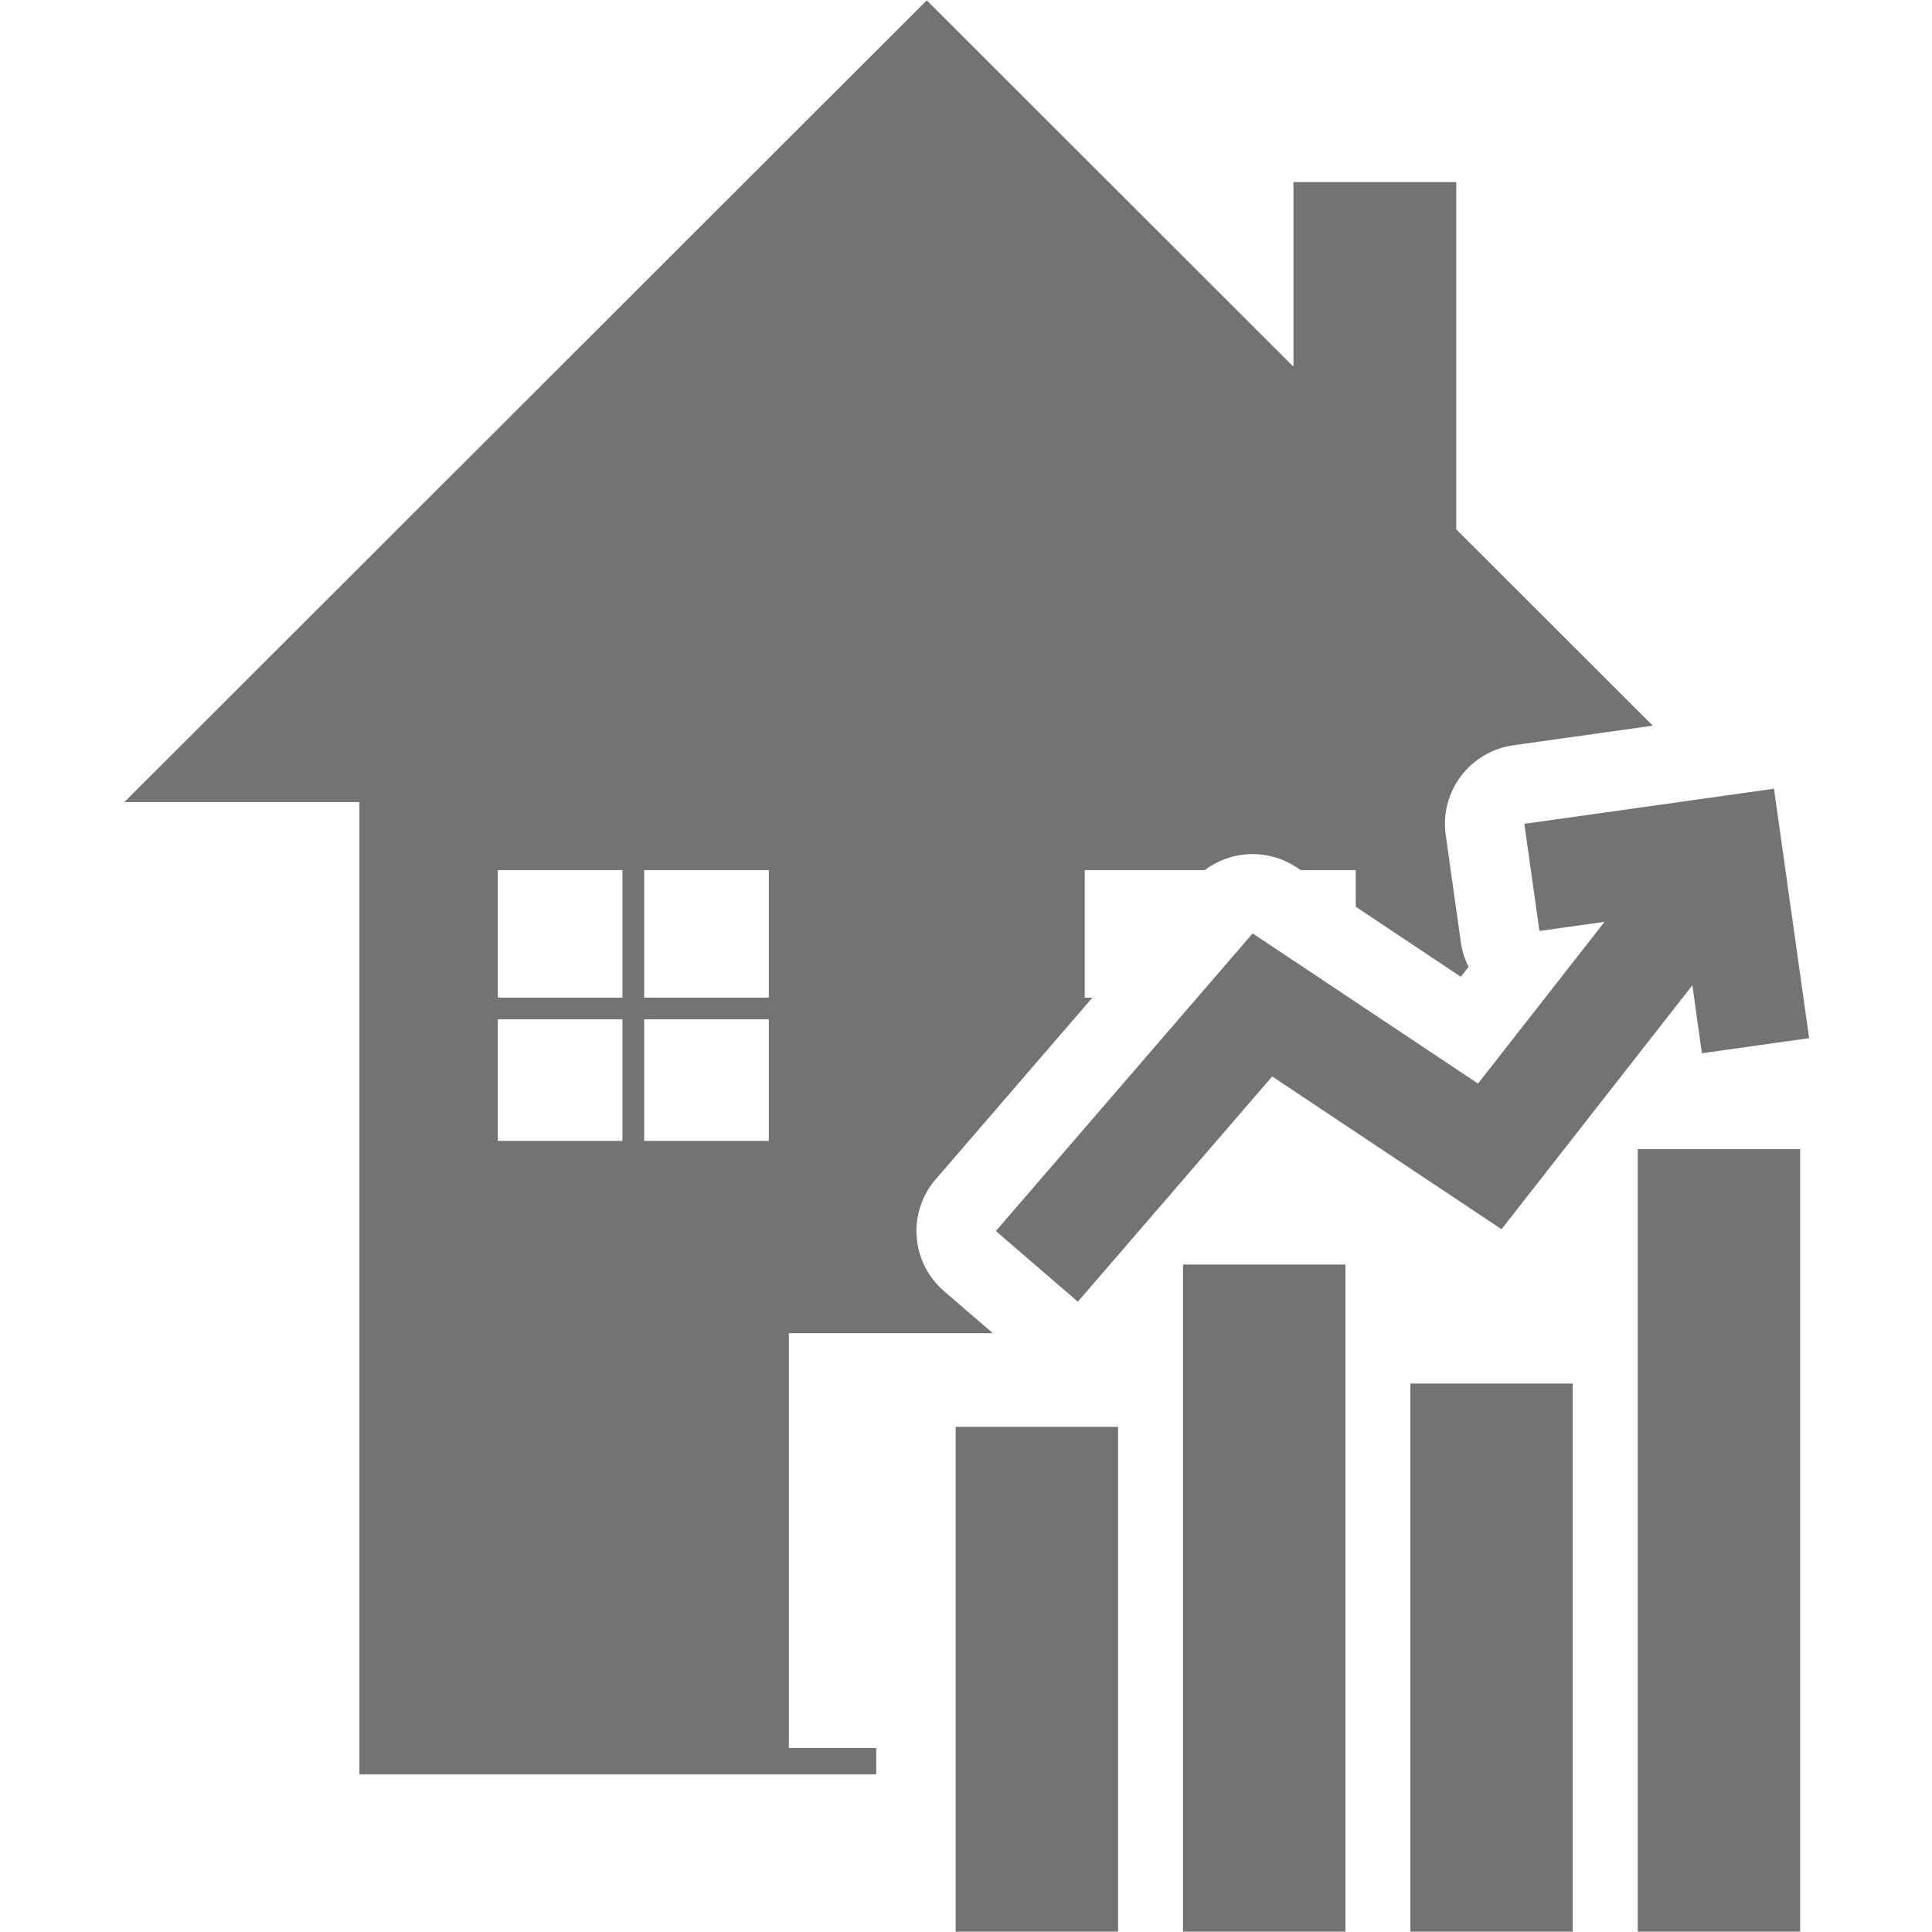
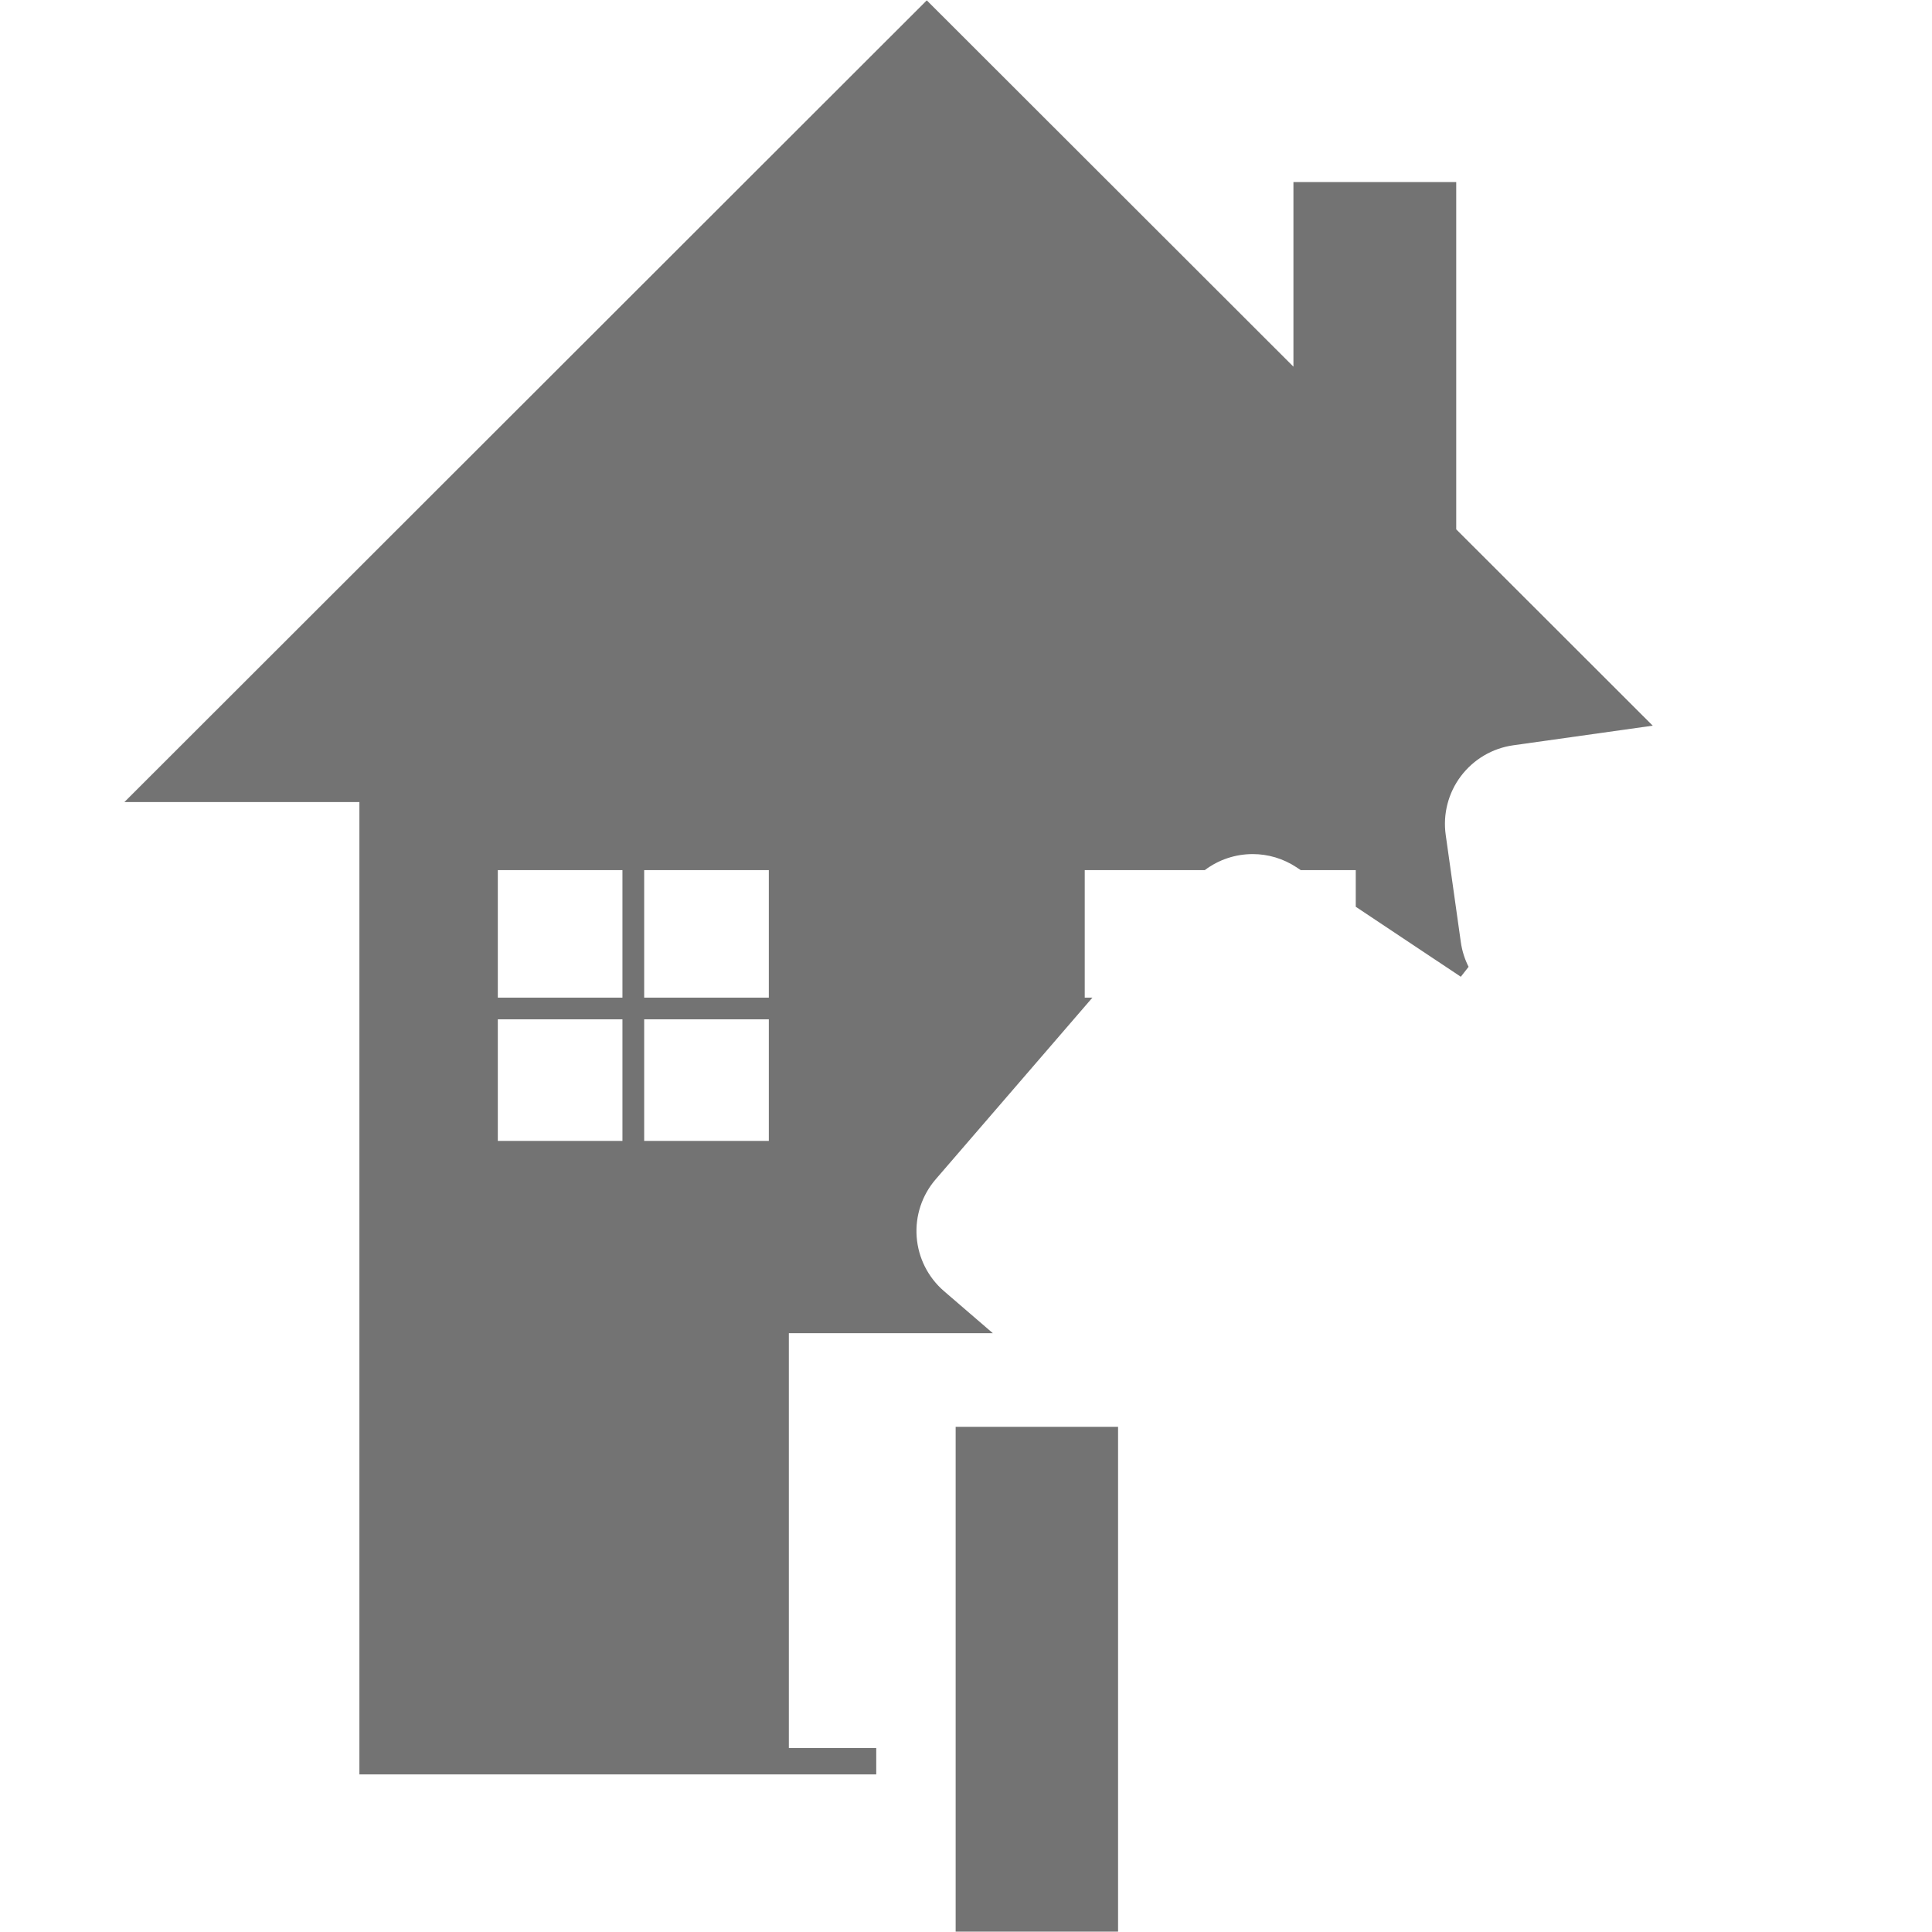
<svg xmlns="http://www.w3.org/2000/svg" width="500" viewBox="0 0 375 375" height="500" preserveAspectRatio="xMidYMid meet">
  <defs>
    <clipPath id="6acb24f418">
      <path d="M 24.141 0 L 321 0 L 321 345 L 24.141 345 Z M 24.141 0 " clip-rule="nonzero" />
    </clipPath>
    <clipPath id="e99732ad21">
-       <path d="M 193 153 L 351.141 153 L 351.141 253 L 193 253 Z M 193 153 " clip-rule="nonzero" />
-     </clipPath>
+       </clipPath>
  </defs>
  <g clip-path="url(#6acb24f418)">
    <path fill="#737373" d="M 153.117 339.289 L 153.117 258.77 L 192.707 258.77 L 183.23 250.609 C 180.137 247.941 178.227 244.156 177.926 240.082 C 177.621 236.012 178.953 231.984 181.621 228.895 L 212.039 193.637 L 210.547 193.637 L 210.547 168.891 L 233.848 168.891 C 236.559 166.84 239.836 165.777 243.145 165.777 C 246.098 165.777 249.07 166.625 251.688 168.367 L 252.477 168.891 L 263.152 168.891 L 263.152 176.004 L 283.543 189.586 L 285.051 187.66 C 284.305 186.188 283.785 184.57 283.543 182.848 L 280.613 162.055 C 280.043 158.012 281.105 153.906 283.562 150.645 C 286.023 147.383 289.676 145.23 293.723 144.66 L 320.793 140.852 L 282.652 102.746 L 282.652 35.336 L 251.055 35.336 L 251.055 71.172 L 179.887 0.07 L 24.141 155.684 L 69.758 155.684 L 69.758 344.414 L 170.078 344.414 L 170.078 339.289 Z M 120.816 221.449 L 96.625 221.449 L 96.625 197.852 L 120.816 197.852 Z M 120.816 193.637 L 96.625 193.637 L 96.625 168.891 L 120.816 168.891 Z M 149.23 221.449 L 125.035 221.449 L 125.035 197.852 L 149.23 197.852 Z M 149.23 193.637 L 125.035 193.637 L 125.035 168.891 L 149.23 168.891 L 149.23 193.637 " fill-opacity="1" fill-rule="nonzero" />
  </g>
  <path fill="#737373" d="M 217.016 276.945 L 185.492 276.945 L 185.492 374.93 L 217.016 374.93 L 217.016 276.945 " fill-opacity="1" fill-rule="nonzero" />
-   <path fill="#737373" d="M 261.145 245.449 L 229.621 245.449 L 229.621 374.93 L 261.145 374.93 L 261.145 245.449 " fill-opacity="1" fill-rule="nonzero" />
-   <path fill="#737373" d="M 273.754 268.547 L 273.754 374.93 L 305.277 374.93 L 305.277 268.547 L 273.754 268.547 " fill-opacity="1" fill-rule="nonzero" />
-   <path fill="#737373" d="M 317.887 374.93 L 349.41 374.93 L 349.41 223.055 L 317.887 223.055 L 317.887 374.93 " fill-opacity="1" fill-rule="nonzero" />
  <g clip-path="url(#e99732ad21)">
-     <path fill="#737373" d="M 295.871 159.906 L 298.805 180.699 L 311.445 178.922 L 286.887 210.32 L 243.137 181.176 L 193.293 238.945 L 209.211 252.656 L 246.93 208.938 L 291.445 238.59 L 328.484 191.242 L 330.34 204.434 L 351.152 201.504 L 344.328 153.09 L 295.871 159.906 " fill-opacity="1" fill-rule="nonzero" />
-   </g>
+     </g>
</svg>